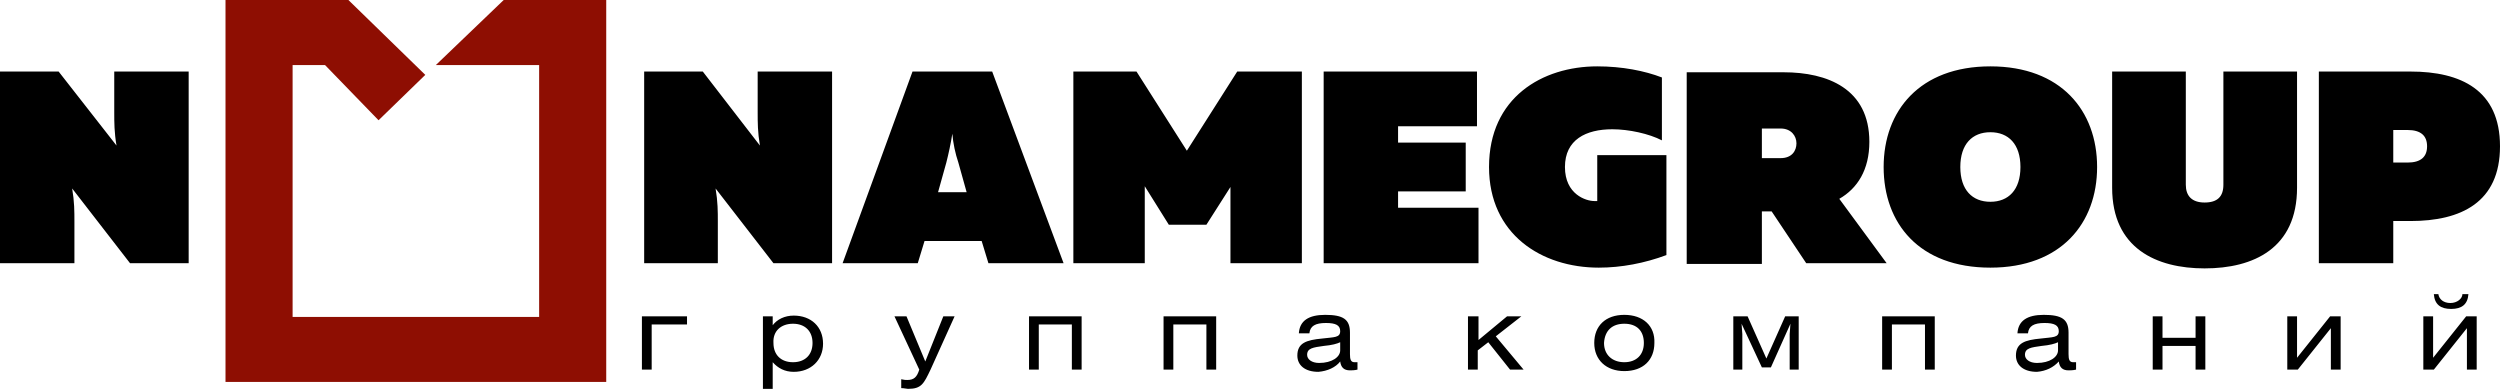
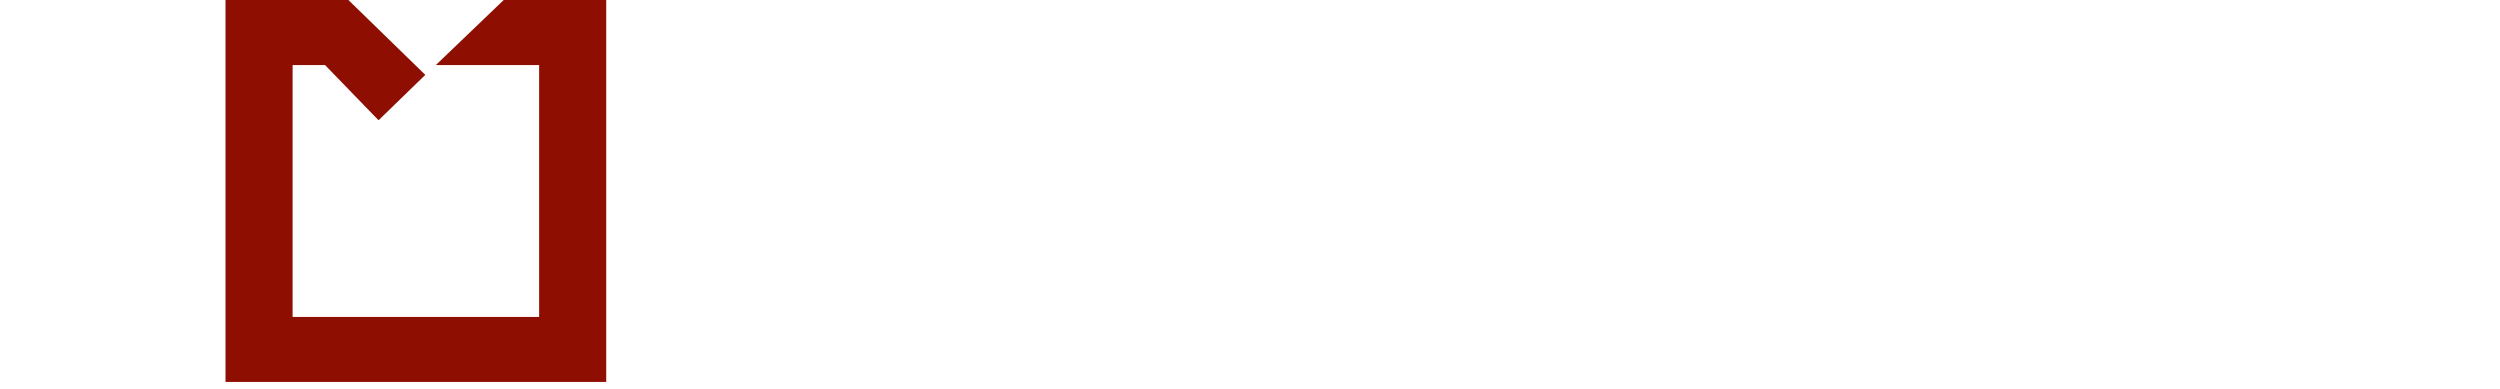
<svg xmlns="http://www.w3.org/2000/svg" width="360" height="56" viewBox="0 0 360 56" fill="none">
  <path fill-rule="evenodd" clip-rule="evenodd" d="M37.358 0H50.169L61.242 10.782L54.511 17.317L46.803 9.366H42.135V45.634H77.635V9.366H62.762L72.533 0H87.297V55H32.473V0H37.358Z" fill="#8E0E02" />
-   <path d="M349.499 21.065C349.499 22.556 348.633 23.409 346.686 23.409H344.63V18.72H346.686C348.633 18.72 349.499 19.573 349.499 21.065ZM333.914 10.302V37.902H344.63V31.828H347.119C354.37 31.828 360 29.163 360 21.065C360 12.966 354.37 10.302 347.119 10.302H333.914ZM320.168 10.302V26.606C320.168 28.311 319.302 29.163 317.462 29.163C315.622 29.163 314.757 28.204 314.757 26.606V10.302H304.148V27.032C304.148 35.77 310.534 38.648 317.462 38.648C324.497 38.648 330.774 35.77 330.774 27.032V10.302H320.168ZM290.944 24.049C290.944 27.352 289.211 29.057 286.614 29.057C284.016 29.057 282.285 27.352 282.285 24.049C282.285 20.745 284.016 19.04 286.614 19.04C289.211 19.04 290.944 20.745 290.944 24.049ZM271.244 24.049C271.244 32.147 276.332 38.541 286.614 38.541C296.788 38.541 301.983 32.147 301.983 24.049C301.983 15.95 296.788 9.556 286.614 9.556C276.439 9.556 271.244 15.95 271.244 24.049ZM253.71 18.507H256.416C257.93 18.507 258.689 19.573 258.689 20.638C258.689 21.704 258.04 22.77 256.416 22.77H253.71V18.507ZM253.71 37.902V30.442H255.118L260.096 37.902H271.677L264.858 28.631C267.457 27.139 269.188 24.475 269.188 20.425C269.188 12.753 263.125 10.408 256.848 10.408H242.886V38.008H253.71V37.902ZM214.42 24.049C214.42 33.746 221.995 38.541 230.221 38.541C233.468 38.541 236.825 37.902 239.964 36.73V22.343H230.004V28.95C229.897 28.95 229.681 28.95 229.572 28.95C228.383 28.95 225.352 27.991 225.352 24.049C225.352 20.105 228.383 18.614 232.17 18.614C234.552 18.614 237.474 19.253 239.314 20.212V11.154C236.825 10.195 233.578 9.556 230.004 9.556C222.104 9.556 214.42 14.031 214.42 24.049ZM190.607 10.302V37.902H212.904V29.91H201.322V27.565H211.064V20.532H201.322V18.187H212.687V10.302H190.607ZM178.159 10.302L170.908 21.704L163.656 10.302H154.564V37.902H164.846V26.819L168.31 32.36H173.722L177.185 26.926V37.902H187.468V10.302H178.159ZM136.271 23.409C136.596 22.13 136.921 20.638 137.137 19.253C137.246 20.638 137.57 22.13 138.003 23.409L139.194 27.672H135.081L136.271 23.409ZM132.158 37.902L133.133 34.705H141.359L142.333 37.902H153.156L142.874 10.302H131.401L121.335 37.902H132.158ZM103.367 37.902V31.934C103.367 30.442 103.367 29.057 103.043 27.139L111.377 37.902H119.819V10.302H109.104V16.163C109.104 17.654 109.104 19.04 109.428 20.958L101.202 10.302H92.76V37.902H103.367ZM92.435 45.552V53.225H93.842V46.724H98.93V45.552H92.435ZM114.191 46.618C115.923 46.618 117.005 47.684 117.005 49.389C117.005 51.094 115.923 52.159 114.191 52.159C112.459 52.159 111.377 51.094 111.377 49.389C111.269 47.684 112.459 46.618 114.191 46.618ZM111.269 45.552H109.861V55.996H111.269V52.159C112.026 53.012 113 53.545 114.299 53.545C116.789 53.545 118.52 51.84 118.52 49.495C118.52 47.044 116.789 45.446 114.299 45.446C113 45.446 111.918 45.979 111.269 46.831V45.552ZM128.803 45.552L132.375 53.225C132.05 54.291 131.617 54.717 130.643 54.717C130.427 54.717 130.21 54.717 129.777 54.61V55.889C130.21 55.889 130.535 55.996 130.751 55.996C132.7 55.996 133.024 55.25 133.998 53.225L137.462 45.552H135.838L133.241 52.053L130.535 45.552H128.803ZM148.178 45.552V53.225H149.585V46.724H154.347V53.225H155.754V45.552H148.178ZM167.552 45.552V53.225H168.959V46.724H173.722V53.225H175.129V45.552H167.552ZM192.988 52.053C193.096 52.905 193.529 53.332 194.395 53.332C194.612 53.332 195.045 53.332 195.477 53.225V52.159C195.261 52.159 195.153 52.159 195.045 52.159C194.503 52.159 194.395 51.733 194.395 50.987V47.897C194.395 45.979 193.421 45.339 190.823 45.339C188.442 45.339 187.143 46.192 187.035 48.003H188.55C188.659 46.938 189.416 46.511 190.931 46.511C192.339 46.511 192.988 46.831 192.988 47.684C192.988 48.643 192.122 48.536 190.39 48.749C188.117 48.962 186.818 49.389 186.818 51.2C186.818 52.586 187.901 53.545 189.849 53.545C191.148 53.438 192.339 52.905 192.988 52.053ZM192.988 49.282V50.454C192.988 51.413 191.797 52.266 189.957 52.266C188.875 52.266 188.226 51.733 188.226 51.094C188.226 50.135 189.092 50.028 190.607 49.815C191.797 49.708 192.555 49.495 192.988 49.282ZM212.796 45.552H211.388V53.225H212.796V50.454L214.311 49.282L217.449 53.225H219.398L215.392 48.43L219.073 45.552H217.016L212.904 48.962V45.552H212.796ZM233.901 46.618C235.741 46.618 236.716 47.684 236.716 49.389C236.716 51.094 235.634 52.159 233.901 52.159C232.17 52.159 230.979 51.094 230.979 49.389C231.088 47.577 232.17 46.618 233.901 46.618ZM233.901 45.339C231.196 45.339 229.572 46.938 229.572 49.389C229.572 51.84 231.305 53.438 233.901 53.438C236.609 53.438 238.231 51.84 238.231 49.389C238.34 46.938 236.609 45.339 233.901 45.339ZM249.597 45.552V53.225H250.895V48.11L250.786 46.618L253.71 52.905H255.008L257.823 46.618L257.714 48.11V53.225H259.012V45.552H257.065L254.359 51.627L251.654 45.552H249.597ZM271.028 45.552V53.225H272.435V46.724H277.197V53.225H278.605V45.552H271.028ZM296.464 52.053C296.571 52.905 297.004 53.332 297.87 53.332C298.086 53.332 298.521 53.332 298.954 53.225V52.159C298.737 52.159 298.628 52.159 298.521 52.159C297.979 52.159 297.87 51.733 297.87 50.987V47.897C297.87 45.979 296.897 45.339 294.299 45.339C291.916 45.339 290.618 46.192 290.511 48.003H292.026C292.135 46.938 292.891 46.511 294.408 46.511C295.813 46.511 296.464 46.831 296.464 47.684C296.464 48.643 295.597 48.536 293.866 48.749C291.593 48.962 290.295 49.389 290.295 51.2C290.295 52.586 291.377 53.545 293.324 53.545C294.624 53.438 295.706 52.905 296.464 52.053ZM296.355 49.282V50.454C296.355 51.413 295.164 52.266 293.324 52.266C292.242 52.266 291.593 51.733 291.593 51.094C291.593 50.135 292.458 50.028 293.973 49.815C295.164 49.708 295.922 49.495 296.355 49.282ZM311.4 45.552H309.992V53.225H311.4V49.815H316.162V53.225H317.569V45.552H316.162V48.643H311.4V45.552ZM330.774 45.552H329.369V53.225H330.883L335.645 47.257V53.225H337.053V45.552H335.538L330.774 51.52V45.552ZM350.474 42.355C350.583 43.847 351.448 44.487 352.963 44.487C354.48 44.487 355.345 43.847 355.452 42.355H354.587C354.587 42.995 353.83 43.634 352.856 43.634C351.881 43.634 351.232 43.101 351.123 42.355H350.474ZM350.367 45.552H348.959V53.225H350.474L355.236 47.257V53.225H356.643V45.552H355.129L350.367 51.52V45.552ZM10.716 37.902V31.934C10.716 30.442 10.716 29.057 10.391 27.139L18.725 37.902H27.168V10.302H16.452V16.163C16.452 17.654 16.452 19.04 16.777 20.958L8.443 10.302H0V37.902H10.716Z" fill="black" />
</svg>